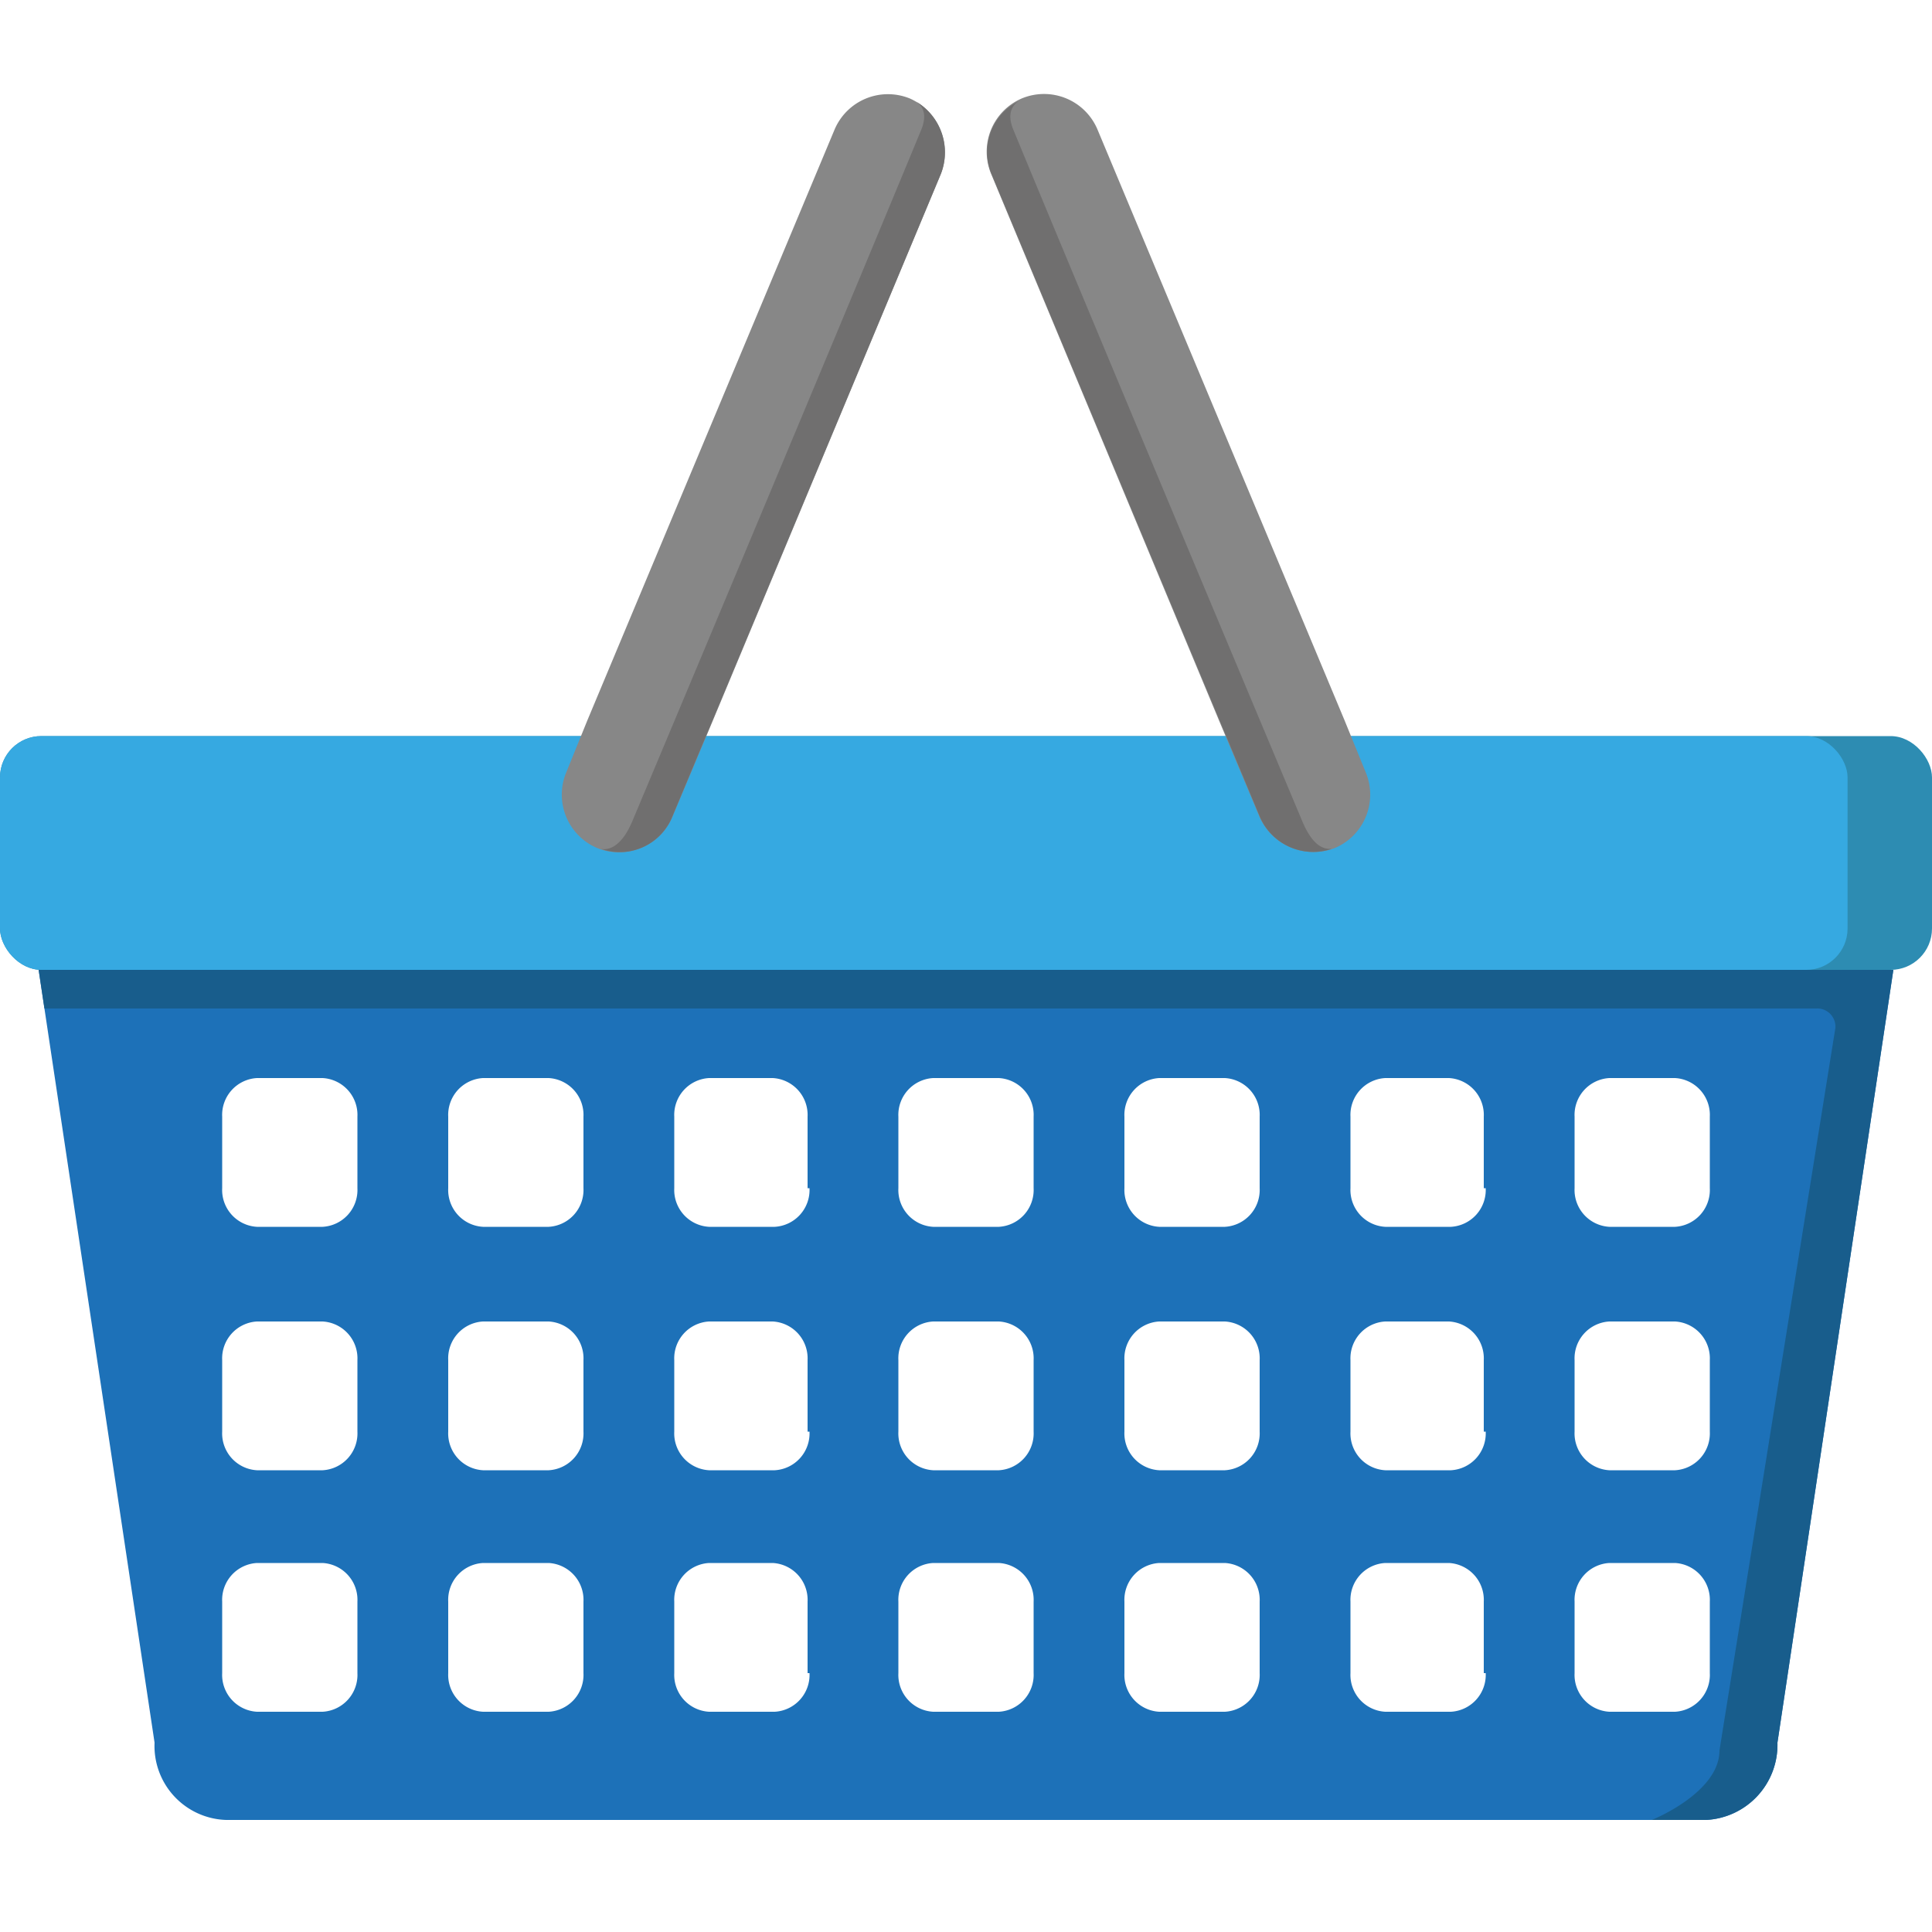
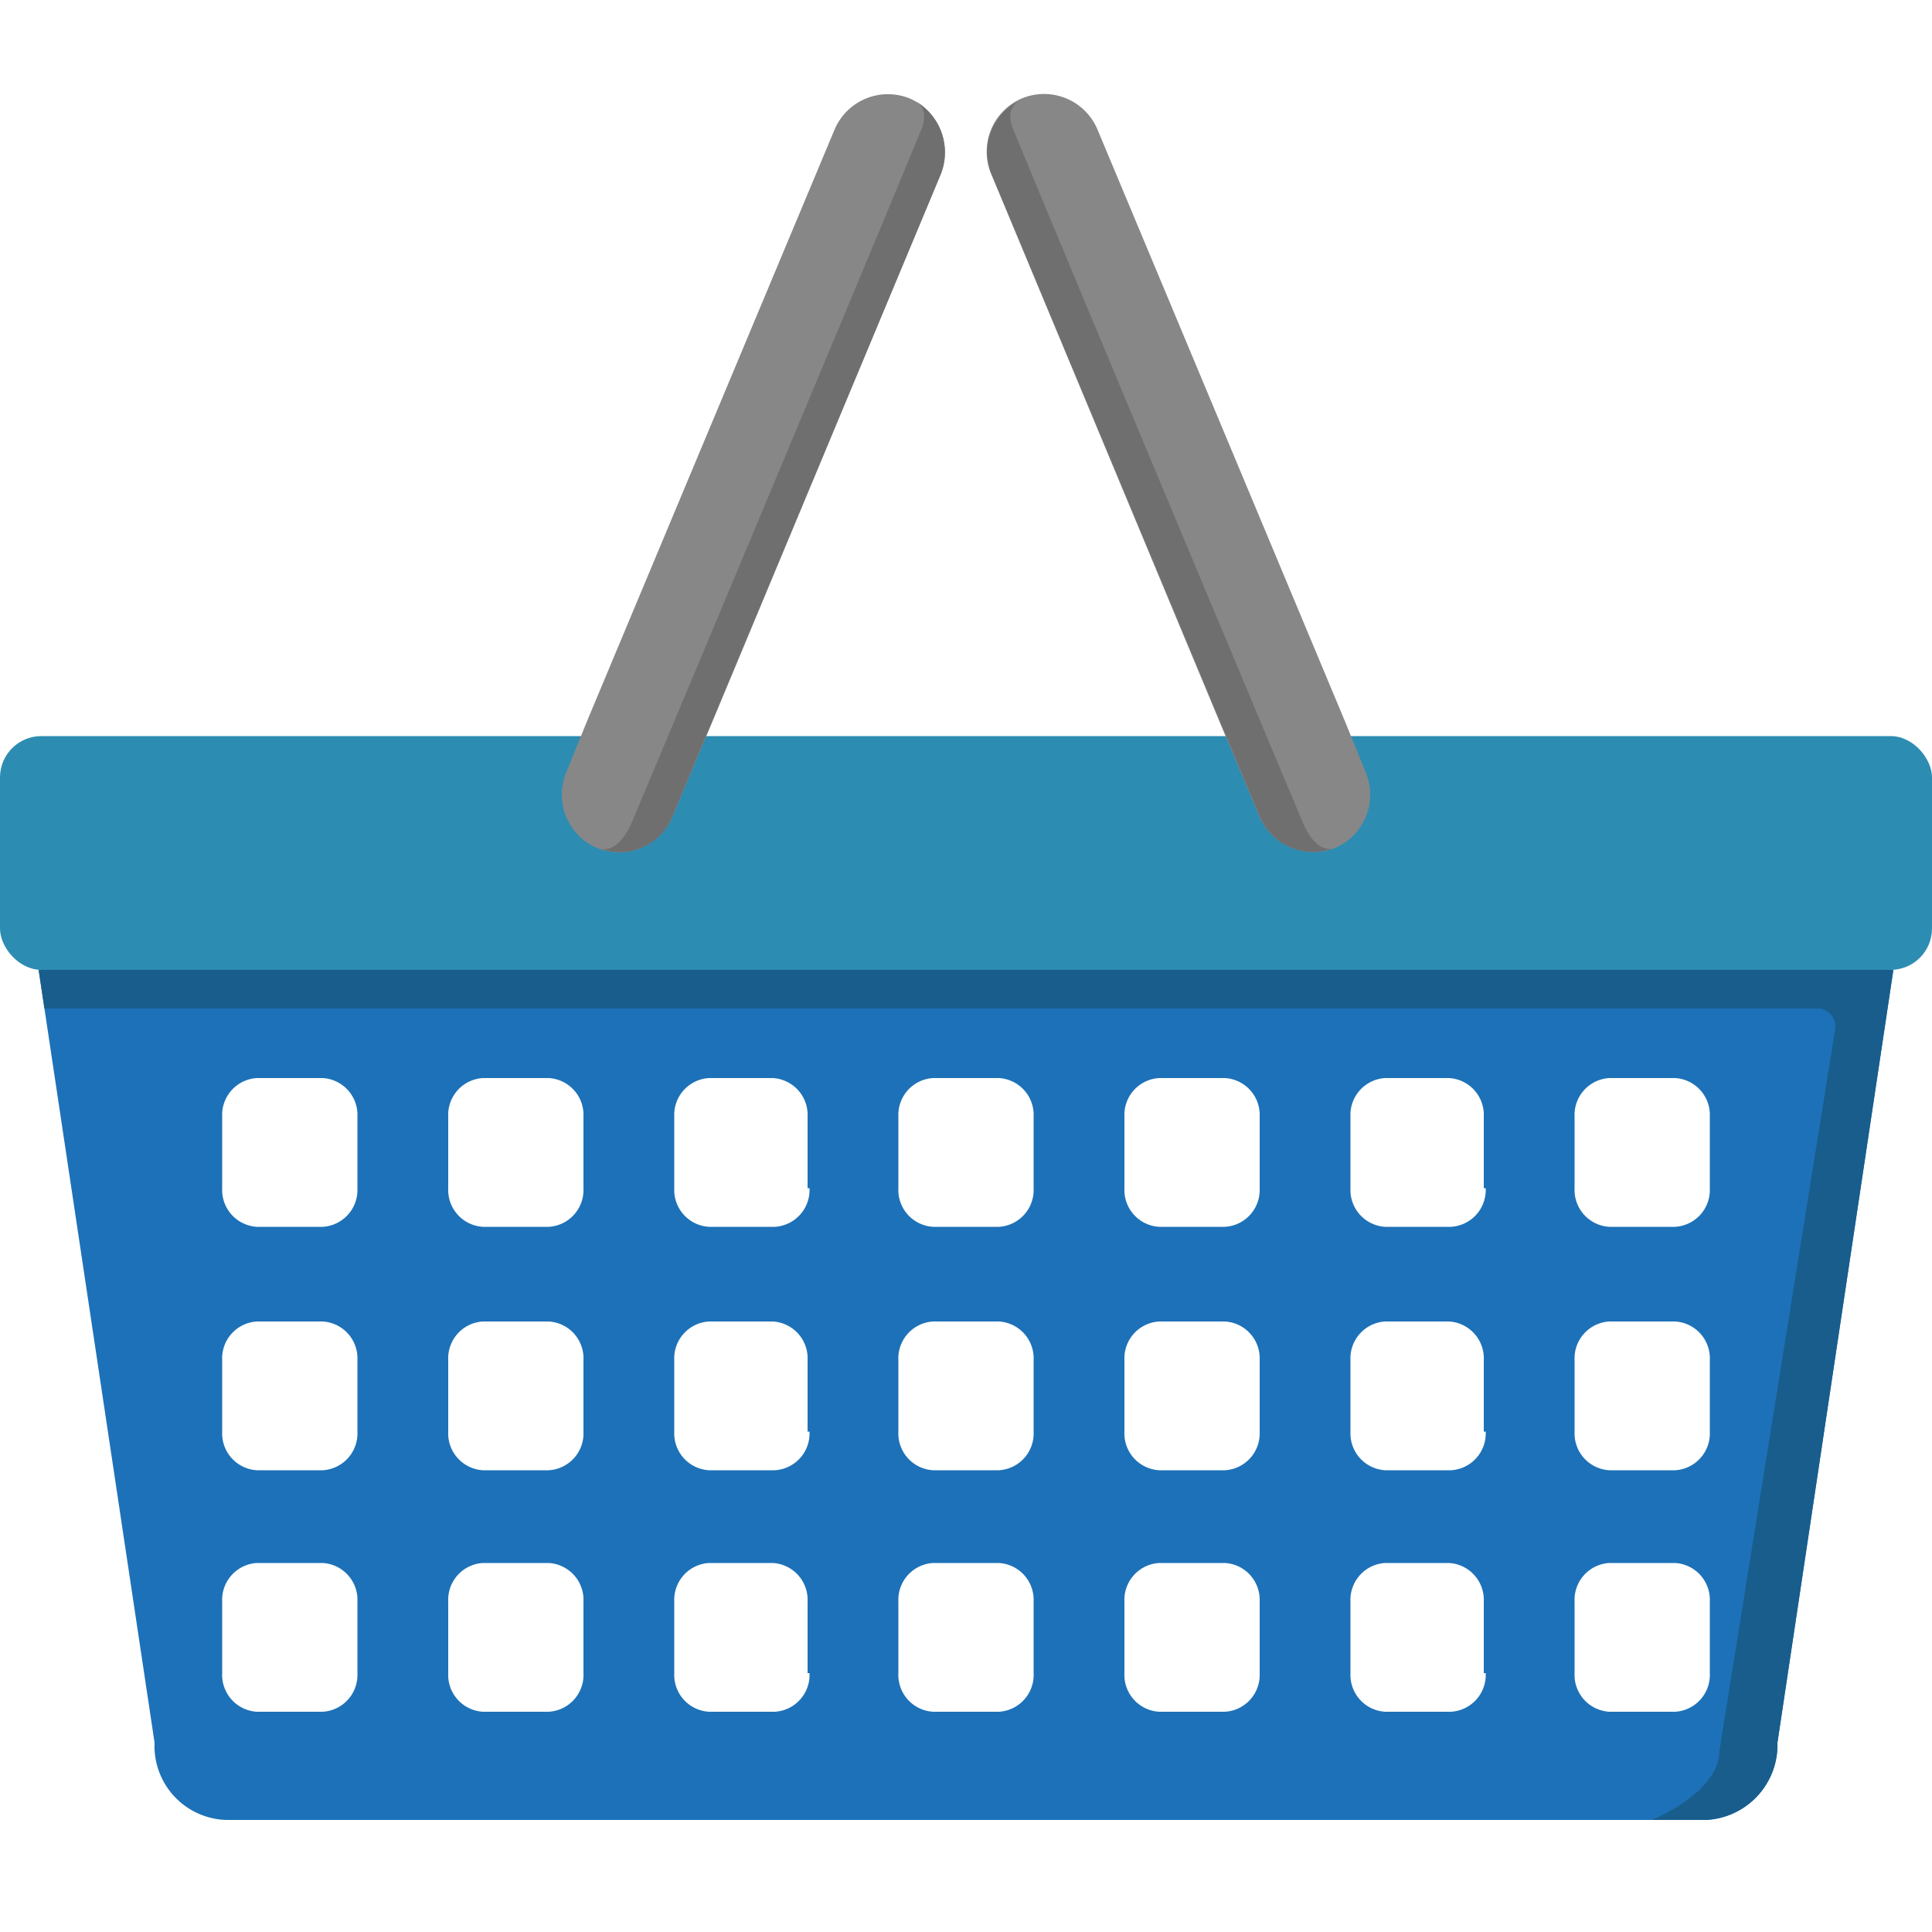
<svg xmlns="http://www.w3.org/2000/svg" id="Layer_1" data-name="Layer 1" viewBox="0 0 100 100">
  <defs>
    <style>.cls-1{fill:#2d8cb2;}.cls-2{fill:#36a9e1;}.cls-3{fill:none;}.cls-4{fill:#1d71b8;}.cls-5{fill:#185d8c;}.cls-6{fill:#878787;}.cls-7{fill:#706f6f;}</style>
  </defs>
  <title>basket</title>
  <rect class="cls-1" y="38.1" width="100" height="12.1" rx="2.14" />
-   <rect class="cls-2" y="38.1" width="95.63" height="12.1" rx="2.14" />
  <path class="cls-3" d="M28.4,80.9H25a1.91,1.91,0,0,0-1.8,2v3.7a1.91,1.91,0,0,0,1.8,2h3.4a1.91,1.91,0,0,0,1.8-2V82.9A1.91,1.91,0,0,0,28.4,80.9Z" />
  <path class="cls-3" d="M16.7,55.8H13.3a1.91,1.91,0,0,0-1.8,2v3.7a1.91,1.91,0,0,0,1.8,2h3.4a1.91,1.91,0,0,0,1.8-2V57.8A1.91,1.91,0,0,0,16.7,55.8Z" />
  <path class="cls-3" d="M28.4,68.4H25a1.91,1.91,0,0,0-1.8,2v3.7a1.91,1.91,0,0,0,1.8,2h3.4a1.91,1.91,0,0,0,1.8-2V70.4A1.91,1.91,0,0,0,28.4,68.4Z" />
  <path class="cls-3" d="M28.4,55.8H25a1.91,1.91,0,0,0-1.8,2v3.7a1.91,1.91,0,0,0,1.8,2h3.4a1.91,1.91,0,0,0,1.8-2V57.8A1.91,1.91,0,0,0,28.4,55.8Z" />
  <path class="cls-3" d="M40,80.9H36.6a1.91,1.91,0,0,0-1.8,2v3.7a1.91,1.91,0,0,0,1.8,2H40a1.91,1.91,0,0,0,1.8-2V82.9A1.84,1.84,0,0,0,40,80.9Z" />
  <path class="cls-3" d="M83.3,63.5h3.4a1.91,1.91,0,0,0,1.8-2V57.8a1.91,1.91,0,0,0-1.8-2H83.3a1.91,1.91,0,0,0-1.8,2v3.7A1.91,1.91,0,0,0,83.3,63.5Z" />
  <path class="cls-3" d="M16.7,80.9H13.3a1.91,1.91,0,0,0-1.8,2v3.7a1.91,1.91,0,0,0,1.8,2h3.4a1.91,1.91,0,0,0,1.8-2V82.9A1.91,1.91,0,0,0,16.7,80.9Z" />
  <path class="cls-3" d="M40,68.4H36.6a1.91,1.91,0,0,0-1.8,2v3.7a1.91,1.91,0,0,0,1.8,2H40a1.91,1.91,0,0,0,1.8-2V70.4A1.84,1.84,0,0,0,40,68.4Z" />
  <path class="cls-3" d="M83.3,76.1h3.4a1.91,1.91,0,0,0,1.8-2V70.4a1.91,1.91,0,0,0-1.8-2H83.3a1.91,1.91,0,0,0-1.8,2v3.7A1.91,1.91,0,0,0,83.3,76.1Z" />
  <path class="cls-3" d="M16.7,68.4H13.3a1.91,1.91,0,0,0-1.8,2v3.7a1.91,1.91,0,0,0,1.8,2h3.4a1.91,1.91,0,0,0,1.8-2V70.4A1.91,1.91,0,0,0,16.7,68.4Z" />
  <path class="cls-3" d="M75,68.4H71.6a1.91,1.91,0,0,0-1.8,2v3.7a1.91,1.91,0,0,0,1.8,2H75a1.91,1.91,0,0,0,1.8-2V70.4A1.84,1.84,0,0,0,75,68.4Z" />
  <path class="cls-3" d="M75,80.9H71.6a1.91,1.91,0,0,0-1.8,2v3.7a1.91,1.91,0,0,0,1.8,2H75a1.91,1.91,0,0,0,1.8-2V82.9A1.84,1.84,0,0,0,75,80.9Z" />
-   <path class="cls-3" d="M88.5,86.6V82.9a1.91,1.91,0,0,0-1.8-2H83.3a1.91,1.91,0,0,0-1.8,2v3.7a1.91,1.91,0,0,0,1.8,2h3.4A1.91,1.91,0,0,0,88.5,86.6Z" />
+   <path class="cls-3" d="M88.5,86.6V82.9a1.91,1.91,0,0,0-1.8-2H83.3a1.91,1.91,0,0,0-1.8,2v3.7a1.91,1.91,0,0,0,1.8,2h3.4Z" />
  <path class="cls-3" d="M63.4,55.8H60a1.91,1.91,0,0,0-1.8,2v3.7a1.91,1.91,0,0,0,1.8,2h3.4a1.91,1.91,0,0,0,1.8-2V57.8A1.91,1.91,0,0,0,63.4,55.8Z" />
  <path class="cls-3" d="M40,55.8H36.6a1.91,1.91,0,0,0-1.8,2v3.7a1.91,1.91,0,0,0,1.8,2H40a1.91,1.91,0,0,0,1.8-2V57.8A1.84,1.84,0,0,0,40,55.8Z" />
  <path class="cls-3" d="M75,55.8H71.6a1.91,1.91,0,0,0-1.8,2v3.7a1.91,1.91,0,0,0,1.8,2H75a1.91,1.91,0,0,0,1.8-2V57.8A1.84,1.84,0,0,0,75,55.8Z" />
  <path class="cls-3" d="M51.7,68.4H48.3a1.91,1.91,0,0,0-1.8,2v3.7a1.91,1.91,0,0,0,1.8,2h3.4a1.91,1.91,0,0,0,1.8-2V70.4A1.91,1.91,0,0,0,51.7,68.4Z" />
  <path class="cls-3" d="M51.7,80.9H48.3a1.91,1.91,0,0,0-1.8,2v3.7a1.91,1.91,0,0,0,1.8,2h3.4a1.91,1.91,0,0,0,1.8-2V82.9A1.91,1.91,0,0,0,51.7,80.9Z" />
  <path class="cls-3" d="M63.4,68.4H60a1.91,1.91,0,0,0-1.8,2v3.7a1.91,1.91,0,0,0,1.8,2h3.4a1.91,1.91,0,0,0,1.8-2V70.4A1.91,1.91,0,0,0,63.4,68.4Z" />
  <path class="cls-3" d="M51.7,55.8H48.3a1.91,1.91,0,0,0-1.8,2v3.7a1.91,1.91,0,0,0,1.8,2h3.4a1.91,1.91,0,0,0,1.8-2V57.8A1.91,1.91,0,0,0,51.7,55.8Z" />
  <path class="cls-3" d="M63.4,80.9H60a1.91,1.91,0,0,0-1.8,2v3.7a1.91,1.91,0,0,0,1.8,2h3.4a1.91,1.91,0,0,0,1.8-2V82.9A1.91,1.91,0,0,0,63.4,80.9Z" />
  <path class="cls-4" d="M2,50.2l6,40a3.83,3.83,0,0,0,3.7,4H88.3a3.89,3.89,0,0,0,3.7-4l6-40ZM88.5,74.1a1.91,1.91,0,0,1-1.8,2H83.3a1.91,1.91,0,0,1-1.8-2V70.4a1.91,1.91,0,0,1,1.8-2h3.4a1.91,1.91,0,0,1,1.8,2Zm0-12.6a1.91,1.91,0,0,1-1.8,2H83.3a1.91,1.91,0,0,1-1.8-2V57.8a1.91,1.91,0,0,1,1.8-2h3.4a1.91,1.91,0,0,1,1.8,2Zm-70,25.1a1.91,1.91,0,0,1-1.8,2H13.3a1.91,1.91,0,0,1-1.8-2V82.9a1.91,1.91,0,0,1,1.8-2h3.4a1.91,1.91,0,0,1,1.8,2Zm0-12.5a1.91,1.91,0,0,1-1.8,2H13.3a1.91,1.91,0,0,1-1.8-2V70.4a1.91,1.91,0,0,1,1.8-2h3.4a1.91,1.91,0,0,1,1.8,2Zm0-12.6a1.91,1.91,0,0,1-1.8,2H13.3a1.91,1.91,0,0,1-1.8-2V57.8a1.91,1.91,0,0,1,1.8-2h3.4a1.91,1.91,0,0,1,1.8,2ZM30.2,86.6a1.91,1.91,0,0,1-1.8,2H25a1.91,1.91,0,0,1-1.8-2V82.9a1.91,1.91,0,0,1,1.8-2h3.4a1.91,1.91,0,0,1,1.8,2Zm0-12.5a1.91,1.91,0,0,1-1.8,2H25a1.91,1.91,0,0,1-1.8-2V70.4a1.91,1.91,0,0,1,1.8-2h3.4a1.91,1.91,0,0,1,1.8,2Zm0-12.6a1.91,1.91,0,0,1-1.8,2H25a1.91,1.91,0,0,1-1.8-2V57.8a1.91,1.91,0,0,1,1.8-2h3.4a1.91,1.91,0,0,1,1.8,2Zm9.9,27.1H36.7a1.91,1.91,0,0,1-1.8-2V82.9a1.91,1.91,0,0,1,1.8-2H40a1.91,1.91,0,0,1,1.8,2v3.7h.1A1.91,1.91,0,0,1,40.1,88.6Zm0-12.5H36.7a1.91,1.91,0,0,1-1.8-2V70.4a1.91,1.91,0,0,1,1.8-2H40a1.91,1.91,0,0,1,1.8,2v3.7h.1A1.91,1.91,0,0,1,40.1,76.1Zm0-12.6H36.7a1.91,1.91,0,0,1-1.8-2V57.8a1.91,1.91,0,0,1,1.8-2H40a1.91,1.91,0,0,1,1.8,2v3.7h.1A1.91,1.91,0,0,1,40.1,63.5ZM53.5,86.6a1.91,1.91,0,0,1-1.8,2H48.3a1.91,1.91,0,0,1-1.8-2V82.9a1.91,1.91,0,0,1,1.8-2h3.4a1.91,1.91,0,0,1,1.8,2Zm0-12.5a1.91,1.91,0,0,1-1.8,2H48.3a1.91,1.91,0,0,1-1.8-2V70.4a1.91,1.91,0,0,1,1.8-2h3.4a1.91,1.91,0,0,1,1.8,2Zm0-12.6a1.91,1.91,0,0,1-1.8,2H48.3a1.91,1.91,0,0,1-1.8-2V57.8a1.91,1.91,0,0,1,1.8-2h3.4a1.91,1.91,0,0,1,1.8,2ZM65.2,86.6a1.91,1.91,0,0,1-1.8,2H60a1.91,1.91,0,0,1-1.8-2V82.9a1.91,1.91,0,0,1,1.8-2h3.4a1.91,1.91,0,0,1,1.8,2Zm0-12.5a1.91,1.91,0,0,1-1.8,2H60a1.91,1.91,0,0,1-1.8-2V70.4a1.91,1.91,0,0,1,1.8-2h3.4a1.91,1.91,0,0,1,1.8,2Zm0-12.6a1.91,1.91,0,0,1-1.8,2H60a1.91,1.91,0,0,1-1.8-2V57.8a1.91,1.91,0,0,1,1.8-2h3.4a1.91,1.91,0,0,1,1.8,2Zm9.9,27.1H71.7a1.91,1.91,0,0,1-1.8-2V82.9a1.91,1.91,0,0,1,1.8-2H75a1.91,1.91,0,0,1,1.8,2v3.7h.1A1.91,1.91,0,0,1,75.1,88.6Zm0-12.5H71.7a1.91,1.91,0,0,1-1.8-2V70.4a1.91,1.91,0,0,1,1.8-2H75a1.91,1.91,0,0,1,1.8,2v3.7h.1A1.91,1.91,0,0,1,75.1,76.1Zm0-12.6H71.7a1.91,1.91,0,0,1-1.8-2V57.8a1.91,1.91,0,0,1,1.8-2H75a1.91,1.91,0,0,1,1.8,2v3.7h.1A1.91,1.91,0,0,1,75.1,63.5Zm8.2,25.1a1.91,1.91,0,0,1-1.8-2V82.9a1.91,1.91,0,0,1,1.8-2h3.4a1.91,1.91,0,0,1,1.8,2v3.7a1.91,1.91,0,0,1-1.8,2Z" />
  <path class="cls-5" d="M94,50.2H2l.3,2H94a.94.94,0,0,1,1,1L89,90.6c0,2.2-3.5,3.6-3.5,3.6h2.8a3.89,3.89,0,0,0,3.7-4l6-40H94Z" />
  <path class="cls-6" d="M30.9,43.89a3,3,0,0,0,3.9-1.6l2.1-5L48.7,9a3.06,3.06,0,0,0-1.6-3.9h0a3,3,0,0,0-3.9,1.6L30.4,37.29,29.3,40A3,3,0,0,0,30.9,43.89Z" />
  <path class="cls-7" d="M31.11,43.94a2.93,2.93,0,0,0,3.7-1.7L48.7,9a3.06,3.06,0,0,0-1.29-3.75c.3.2.6.6.3,1.4-2.8,6.8-12.1,29-15,35.9C32.11,43.94,31.41,44,31.11,43.94Z" />
  <path class="cls-6" d="M69.1,43.89A3,3,0,0,0,70.7,40l-1.1-2.7L56.8,6.69a3,3,0,0,0-3.9-1.6h0A3,3,0,0,0,51.3,9l11.8,28.3,2.1,5A3.06,3.06,0,0,0,69.1,43.89Z" />
  <path class="cls-7" d="M68.92,43.94c-.3,0-.9,0-1.5-1.4-2.9-6.9-12.2-29.1-15-35.9-.3-.8,0-1.2.3-1.4A2.94,2.94,0,0,0,51.32,9l13.9,33.3A3,3,0,0,0,68.92,43.94Z" />
</svg>